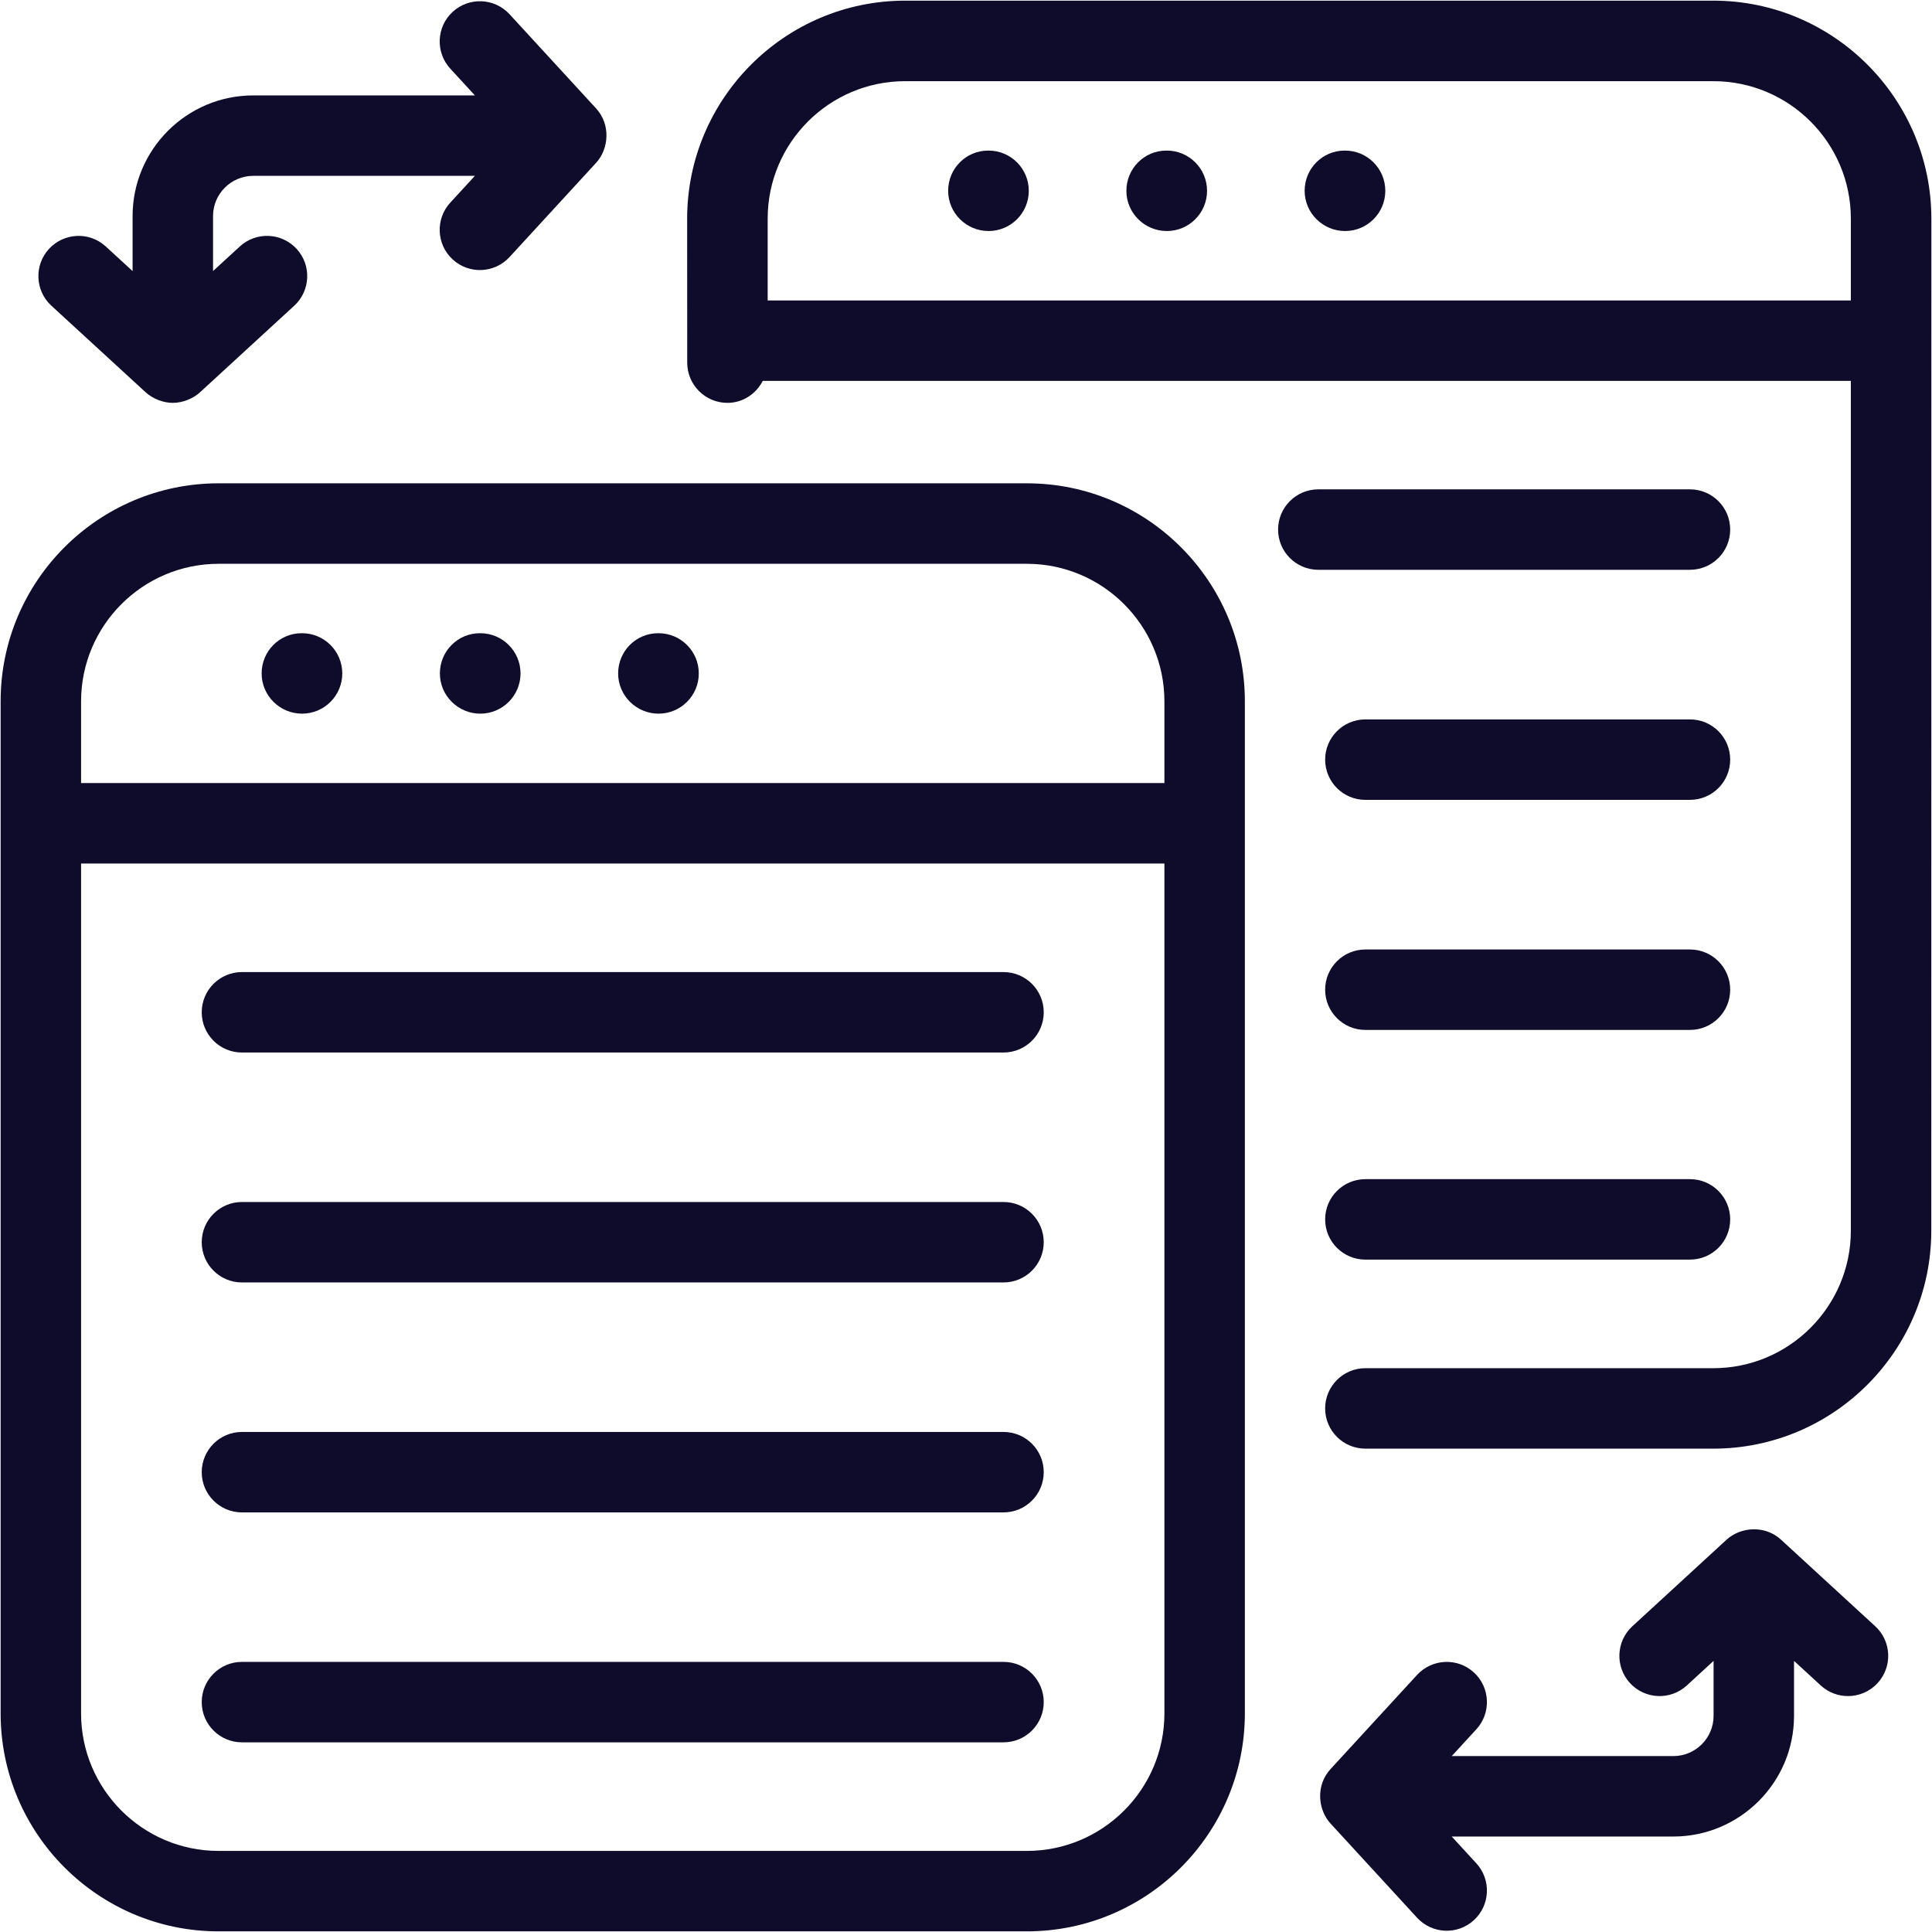
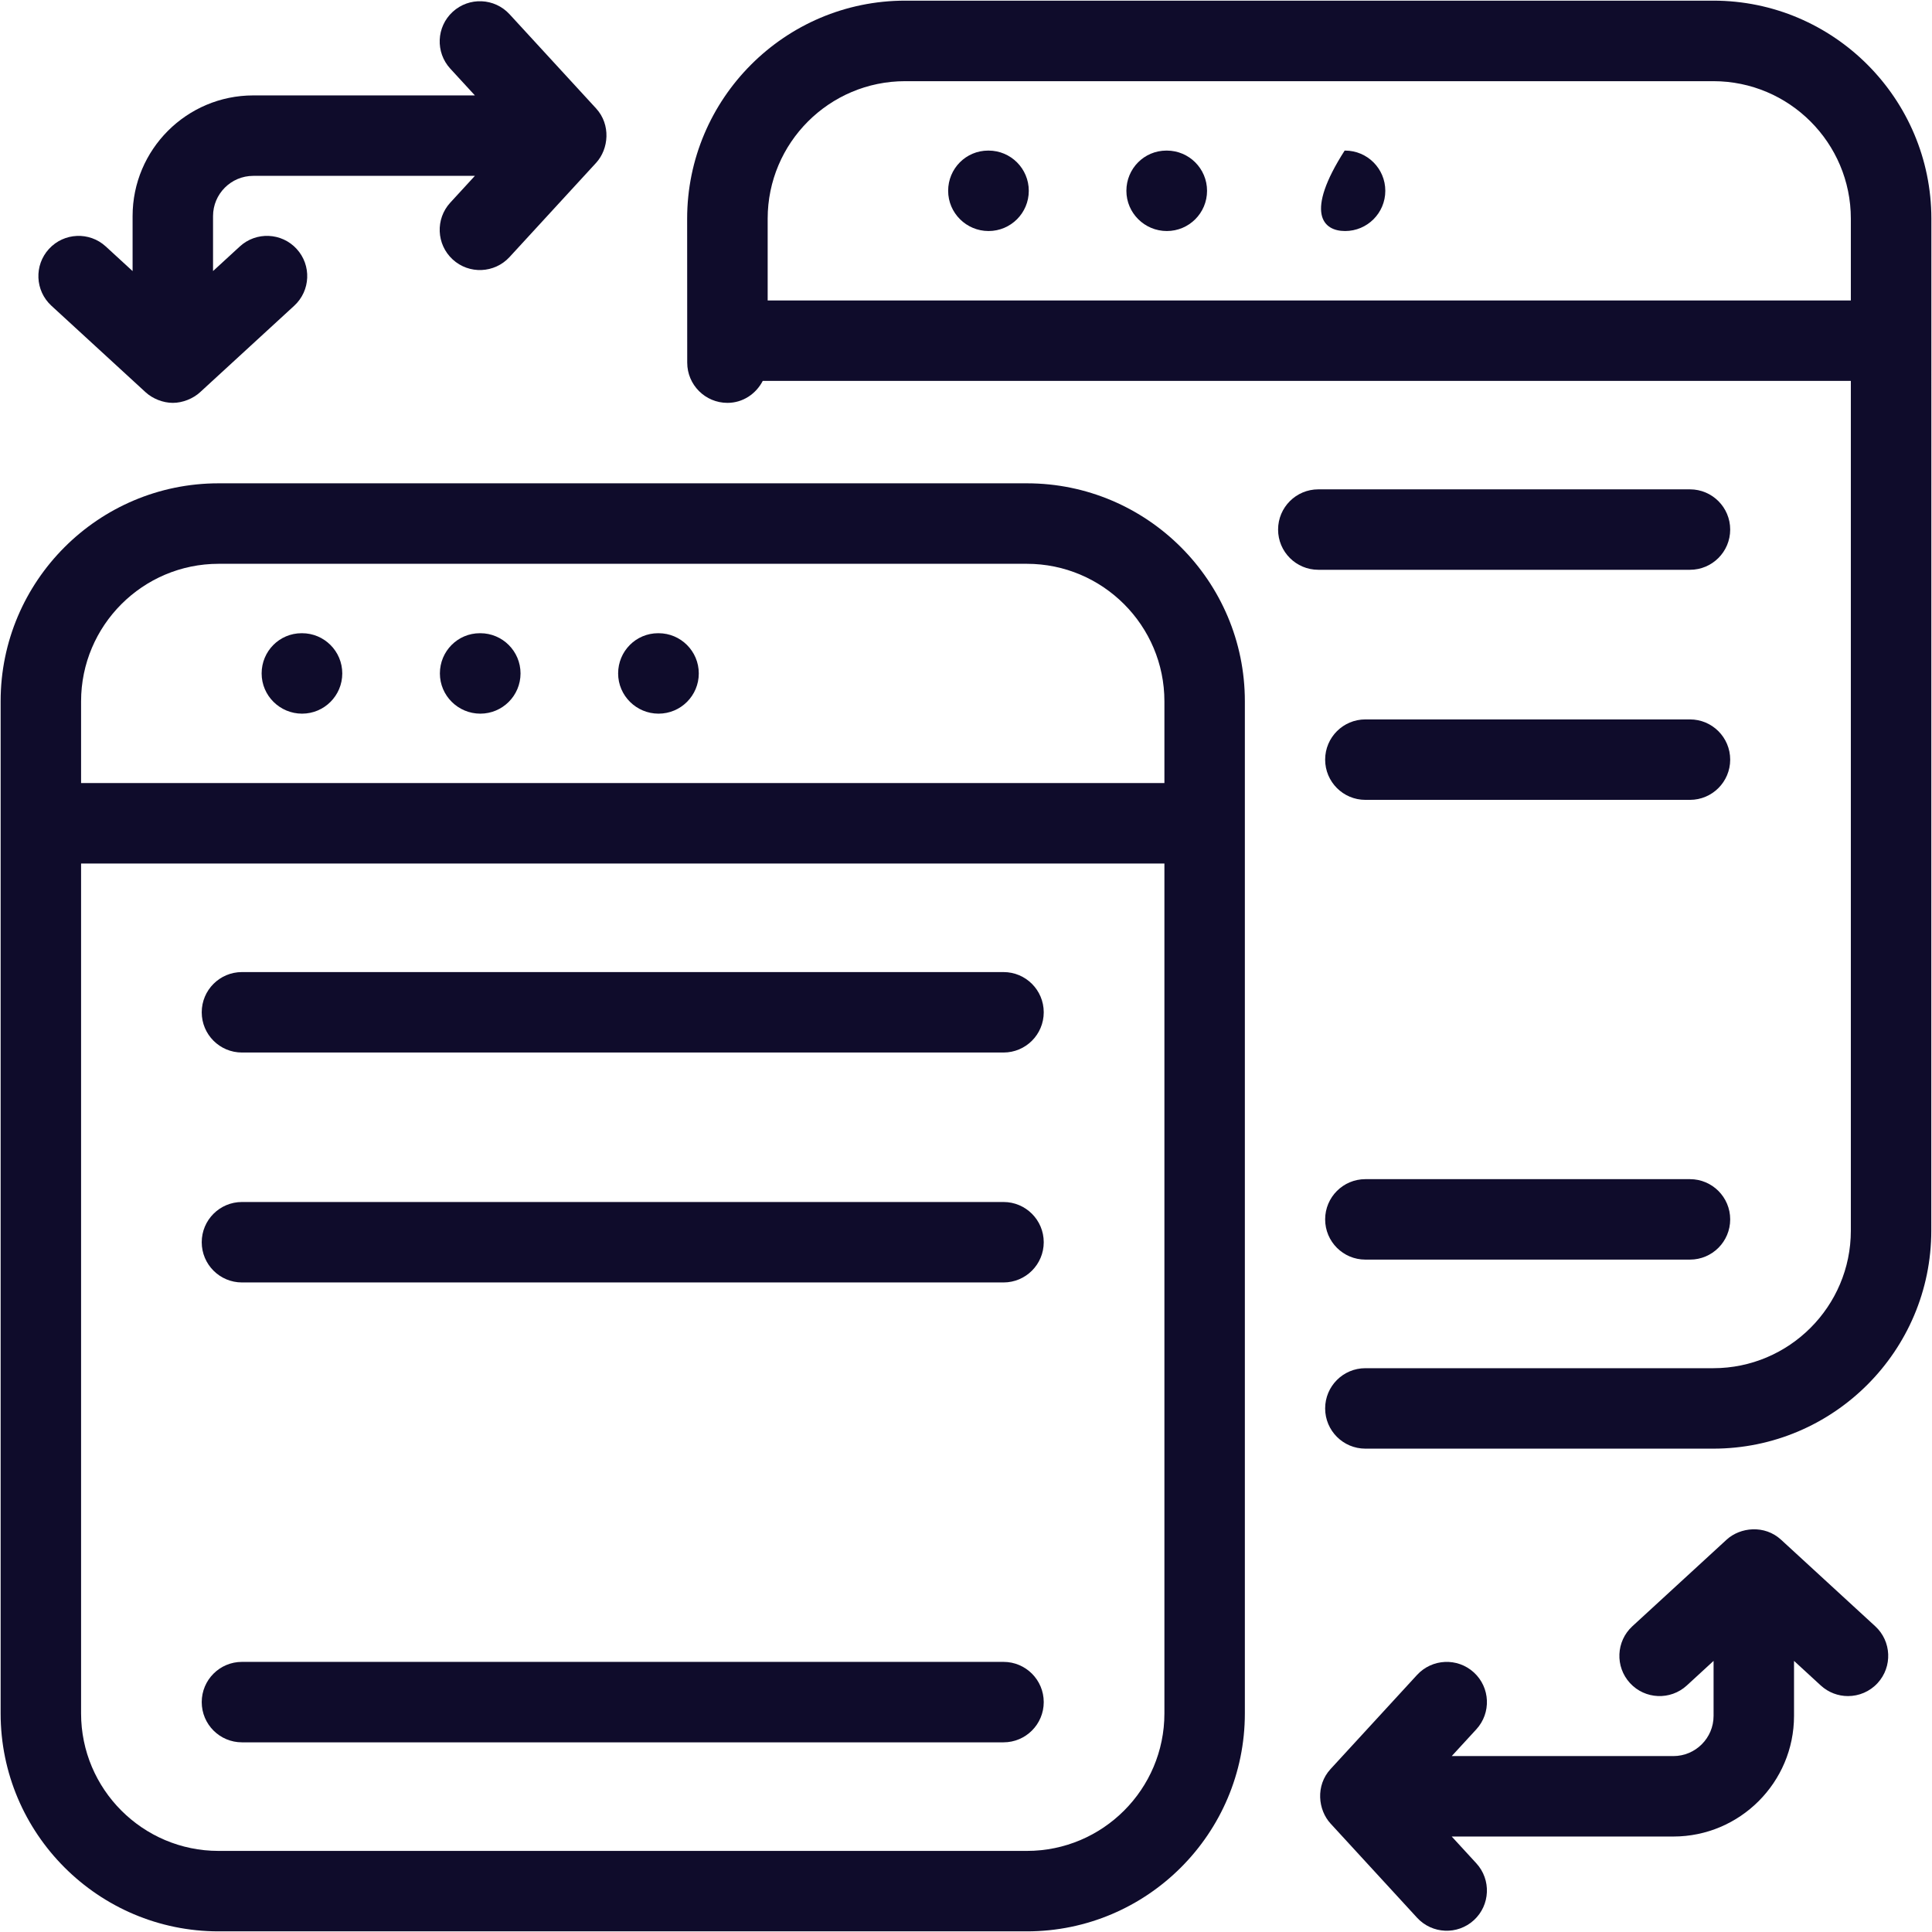
<svg xmlns="http://www.w3.org/2000/svg" width="464" height="464" viewBox="0 0 464 464" fill="none">
  <path d="M246.632 116.076H52.486C23.627 116.076 0.151 139.552 0.151 168.411V168.448V411.505C0.151 440.363 23.627 463.845 52.486 463.845H246.632C275.491 463.845 298.972 440.363 298.972 411.505C298.972 346.724 298.972 227.624 298.972 168.448V168.411C298.972 139.552 275.491 116.076 246.632 116.076ZM279.651 411.505C279.651 429.712 264.84 444.524 246.632 444.524H52.486C34.283 444.524 19.472 429.712 19.472 411.505V207.387H279.651V411.505ZM279.651 188.066H19.472V168.448C19.472 150.227 34.292 135.406 52.514 135.406H246.608C264.83 135.406 279.651 150.227 279.651 168.448V188.066Z" fill="#0F0C2B" />
  <path d="M58.109 252.779H241.01C246.344 252.779 250.67 248.453 250.67 243.118C250.67 237.783 246.344 233.458 241.01 233.458H58.109C52.774 233.458 48.448 237.783 48.448 243.118C48.448 248.453 52.774 252.779 58.109 252.779Z" fill="#0F0C2B" />
  <path d="M58.109 308H241.01C246.344 308 250.67 303.675 250.67 298.34C250.67 293.005 246.344 288.679 241.01 288.679H58.109C52.774 288.679 48.448 293.005 48.448 298.34C48.448 303.675 52.774 308 58.109 308Z" fill="#0F0C2B" />
-   <path d="M58.109 363.227H241.01C246.344 363.227 250.67 358.901 250.67 353.566C250.67 348.231 246.344 343.906 241.01 343.906H58.109C52.774 343.906 48.448 348.231 48.448 353.566C48.448 358.901 52.774 363.227 58.109 363.227Z" fill="#0F0C2B" />
  <path d="M58.109 418.448H241.01C246.344 418.448 250.67 414.123 250.67 408.788C250.67 403.453 246.344 399.127 241.01 399.127H58.109C52.774 399.127 48.448 403.453 48.448 408.788C48.448 414.123 52.774 418.448 58.109 418.448Z" fill="#0F0C2B" />
  <path d="M72.543 152.076H72.444C67.109 152.076 62.835 156.401 62.835 161.736C62.835 167.071 67.208 171.396 72.543 171.396C77.877 171.396 82.203 167.071 82.203 161.736C82.203 156.401 77.877 152.076 72.543 152.076Z" fill="#0F0C2B" />
  <path d="M115.354 152.076H115.254C109.92 152.076 105.646 156.401 105.646 161.736C105.646 167.071 110.019 171.396 115.354 171.396C120.688 171.396 125.014 167.071 125.014 161.736C125.014 156.401 120.688 152.076 115.354 152.076Z" fill="#0F0C2B" />
  <path d="M158.165 152.076H158.061C152.726 152.076 148.453 156.401 148.453 161.736C148.453 167.071 152.83 171.396 158.165 171.396C163.5 171.396 167.825 167.071 167.825 161.736C167.825 156.401 163.5 152.076 158.165 152.076Z" fill="#0F0C2B" />
  <path d="M411.472 0.156H217.406C188.486 0.156 165.028 23.709 165.028 52.538C165.029 53.53 165.048 88.086 165.047 87.094C165.047 92.429 169.373 96.755 174.708 96.755C178.439 96.755 181.58 94.573 183.189 91.477H444.509V295.557C444.509 313.774 429.689 328.594 411.472 328.594H327.915C322.58 328.594 318.255 332.92 318.255 338.255C318.255 343.59 322.58 347.915 327.915 347.915H411.472C440.344 347.915 463.83 324.429 463.83 295.557C463.833 263.268 463.823 393.665 463.849 52.538C463.849 23.734 440.415 0.156 411.472 0.156ZM444.509 72.156H184.368V52.514C184.368 34.302 199.175 19.495 217.392 19.495H411.486C429.698 19.495 444.509 34.298 444.509 52.514V72.156Z" fill="#0F0C2B" />
  <path d="M415.533 127.184C415.533 121.849 411.207 117.524 405.872 117.524H316.613C311.278 117.524 306.953 121.849 306.953 127.184C306.953 132.519 311.278 136.844 316.613 136.844H405.872C411.207 136.844 415.533 132.519 415.533 127.184Z" fill="#0F0C2B" />
  <path d="M405.873 172.778H327.915C322.58 172.778 318.255 177.104 318.255 182.439C318.255 187.774 322.58 192.099 327.915 192.099H405.873C411.208 192.099 415.533 187.774 415.533 182.439C415.533 177.104 411.208 172.778 405.873 172.778Z" fill="#0F0C2B" />
-   <path d="M405.873 228.033H327.915C322.58 228.033 318.255 232.359 318.255 237.694C318.255 243.028 322.58 247.354 327.915 247.354H405.873C411.208 247.354 415.533 243.028 415.533 237.694C415.533 232.359 411.208 228.033 405.873 228.033Z" fill="#0F0C2B" />
  <path d="M405.873 283.193H327.915C322.58 283.193 318.255 287.519 318.255 292.854C318.255 298.189 322.58 302.514 327.915 302.514H405.873C411.208 302.514 415.533 298.189 415.533 292.854C415.533 287.519 411.208 283.193 405.873 283.193Z" fill="#0F0C2B" />
  <path d="M237.42 36.165H237.321C231.986 36.165 227.712 40.491 227.712 45.826C227.712 51.161 232.085 55.486 237.42 55.486C242.755 55.486 247.08 51.161 247.08 45.826C247.08 40.491 242.755 36.165 237.42 36.165Z" fill="#0F0C2B" />
  <path d="M280.231 36.165H280.127C274.792 36.165 270.519 40.491 270.519 45.826C270.519 51.161 274.896 55.486 280.231 55.486C285.566 55.486 289.891 51.161 289.891 45.826C289.891 40.491 285.566 36.165 280.231 36.165Z" fill="#0F0C2B" />
-   <path d="M323.042 36.165H322.939C317.604 36.165 313.33 40.491 313.33 45.826C313.33 51.161 317.707 55.486 323.042 55.486C328.377 55.486 332.703 51.161 332.703 45.826C332.703 40.491 328.377 36.165 323.042 36.165Z" fill="#0F0C2B" />
+   <path d="M323.042 36.165H322.939C313.33 51.161 317.707 55.486 323.042 55.486C328.377 55.486 332.703 51.161 332.703 45.826C332.703 40.491 328.377 36.165 323.042 36.165Z" fill="#0F0C2B" />
  <path d="M427.74 369.778C423.783 366.146 417.937 366.775 414.665 369.778L392.042 390.566C388.113 394.175 387.858 400.288 391.467 404.217C395.07 408.142 401.179 408.406 405.118 404.793L411.542 398.888V412.094C411.542 417.42 407.207 421.75 401.882 421.75H348.657L354.561 415.326C358.17 411.396 357.915 405.283 353.986 401.675C350.052 398.061 343.948 398.335 340.335 402.25L319.547 424.873C315.914 428.83 316.543 434.676 319.547 437.948L340.335 460.576C343.934 464.487 350.042 464.775 353.986 461.151C357.91 457.543 358.17 451.429 354.561 447.5L348.654 441.071H401.882C417.863 441.071 430.863 428.071 430.863 412.094V398.888L437.287 404.793C439.146 406.5 441.486 407.34 443.82 407.34C446.434 407.34 449.033 406.288 450.938 404.217C454.547 400.288 454.292 394.175 450.363 390.566L427.74 369.778Z" fill="#0F0C2B" />
  <path d="M12.344 73.425L34.972 94.208C36.652 95.753 39.157 96.755 41.505 96.755C43.89 96.755 46.387 95.727 48.042 94.208L70.665 73.425C74.59 69.816 74.849 63.703 71.24 59.774C67.637 55.849 61.528 55.58 57.59 59.198L51.165 65.101V51.896C51.165 46.571 55.495 42.236 60.821 42.236H114.051L108.146 48.661C104.538 52.59 104.792 58.703 108.722 62.312C112.664 65.934 118.771 65.649 122.373 61.736L143.16 39.113C146.218 35.782 146.737 29.934 143.16 26.038L122.373 3.415C118.764 -0.505 112.656 -0.769 108.722 2.84C104.792 6.448 104.538 12.562 108.146 16.491L114.051 22.915H60.821C44.844 22.915 31.844 35.915 31.844 51.896V65.106L25.41 59.198C21.486 55.585 15.373 55.849 11.764 59.779C8.156 63.708 8.415 69.816 12.344 73.425Z" fill="#0F0C2B" />
</svg>